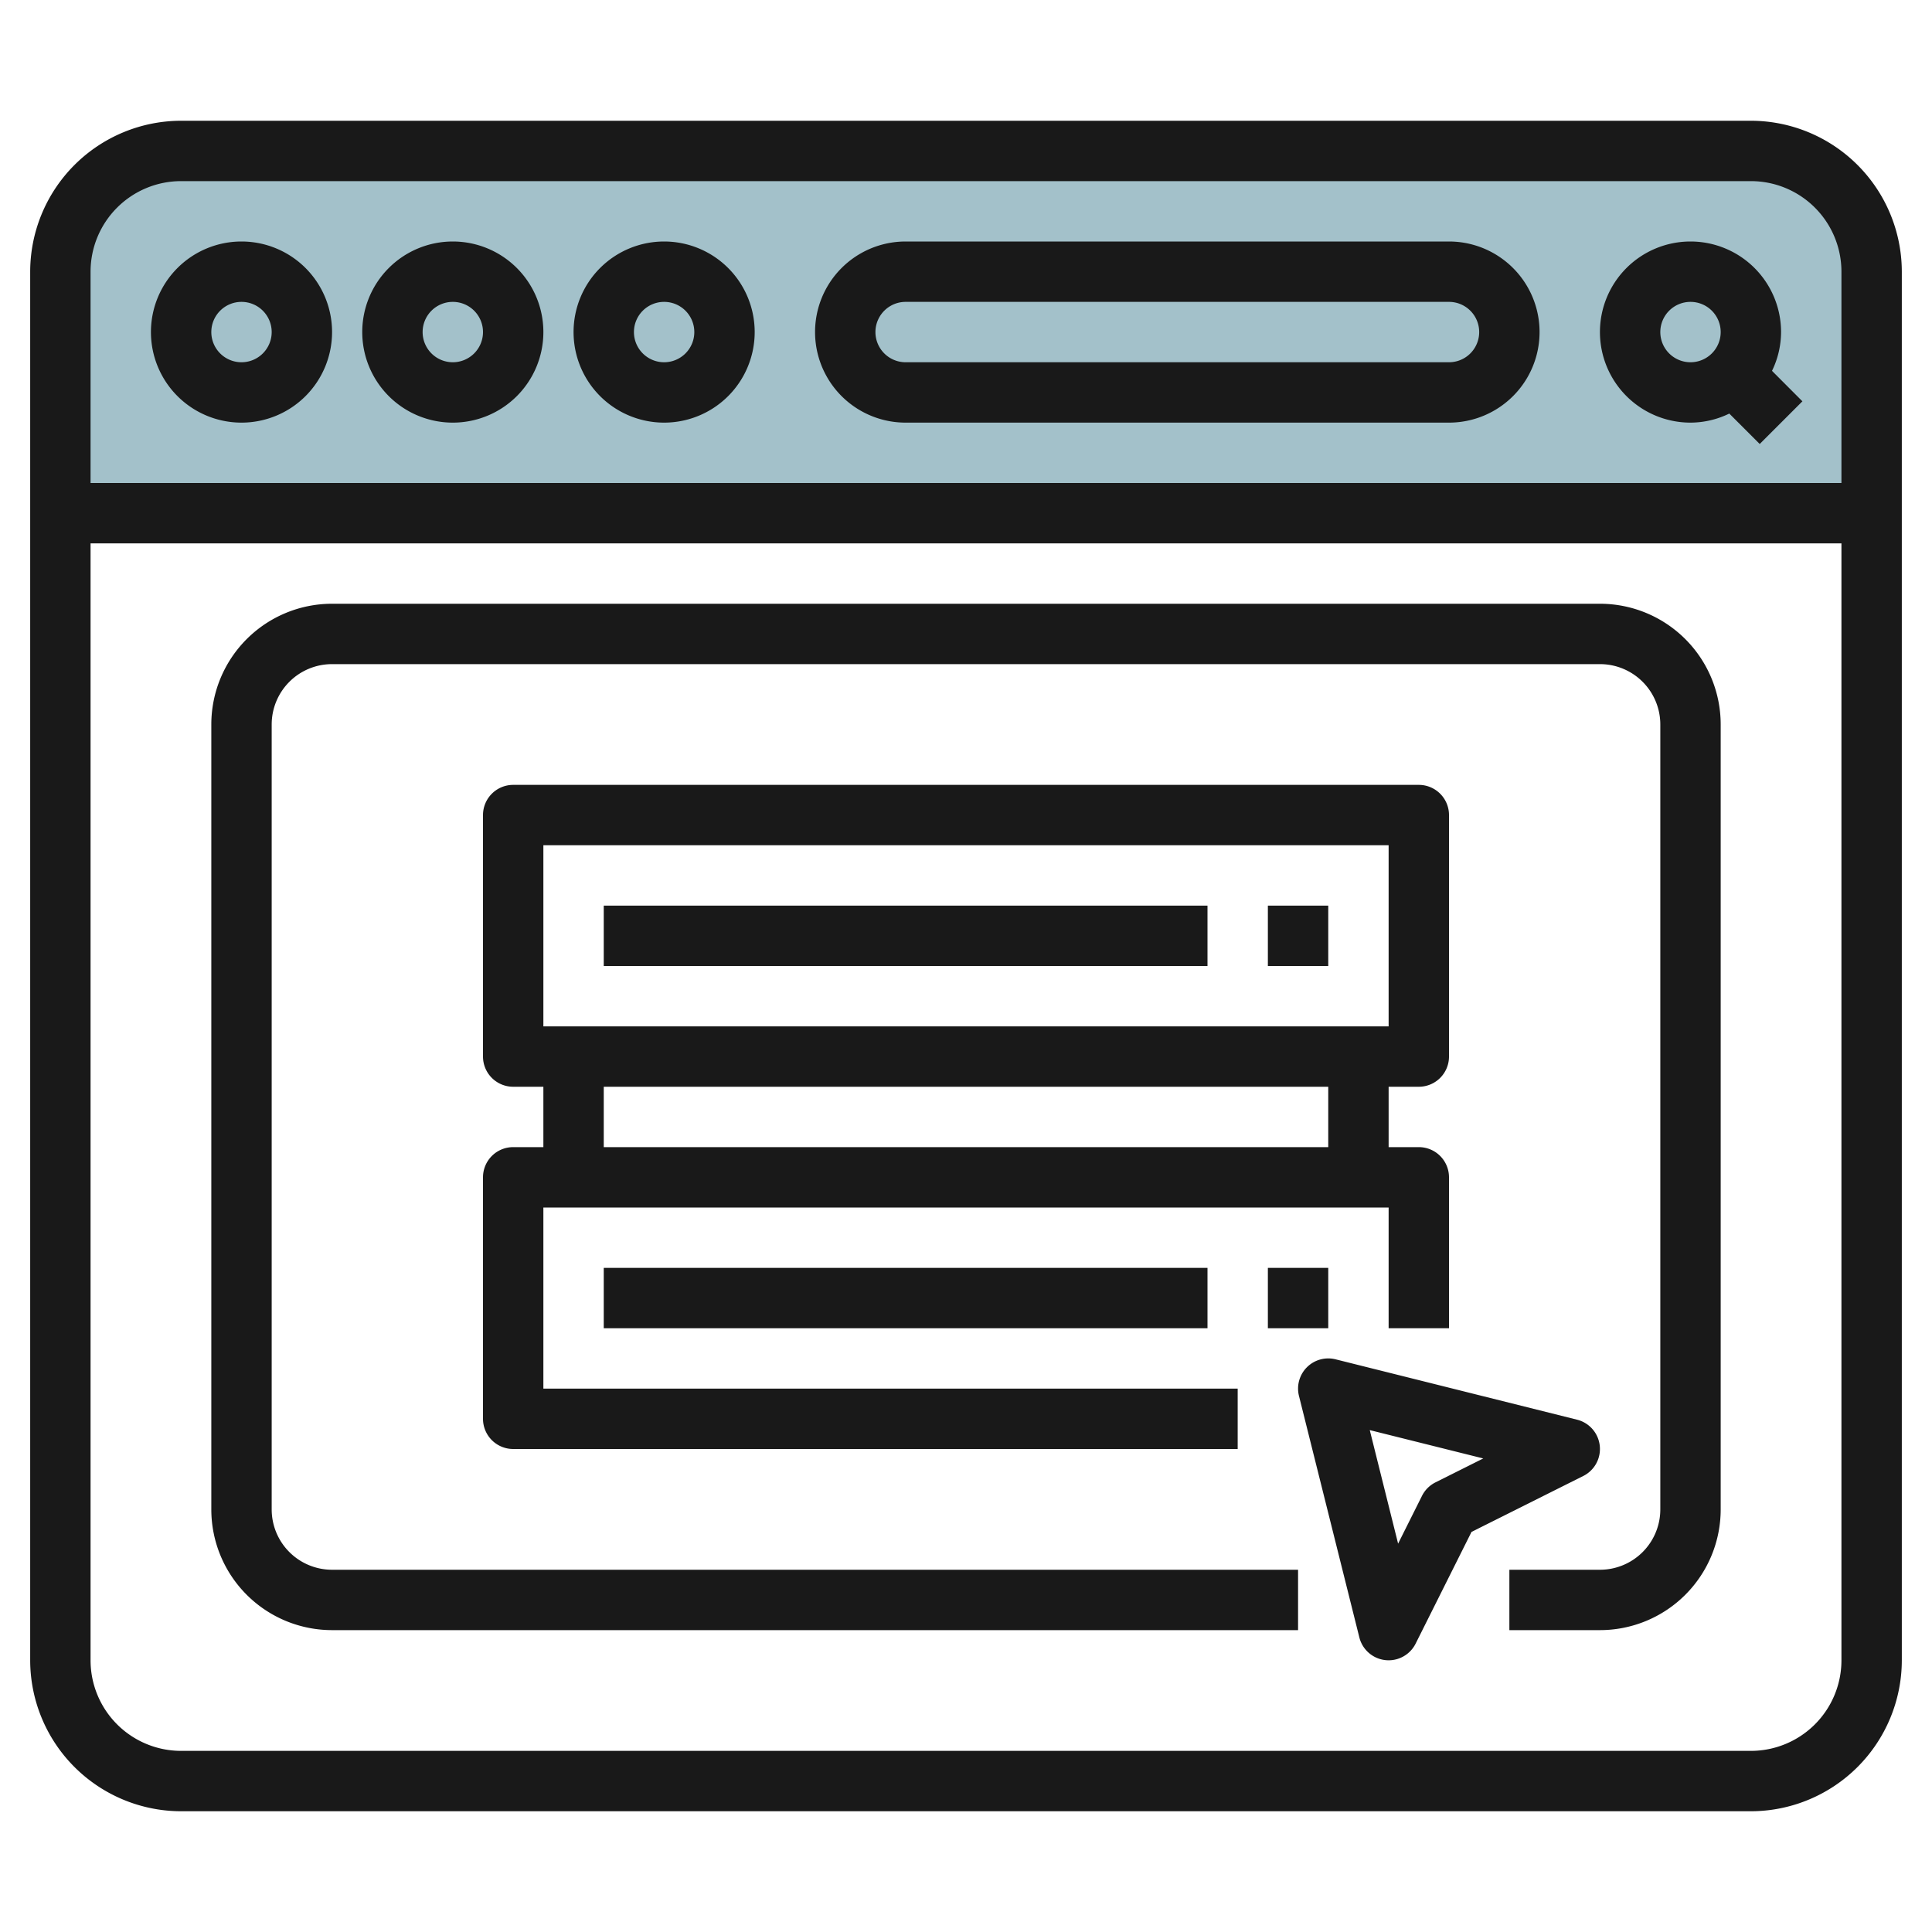
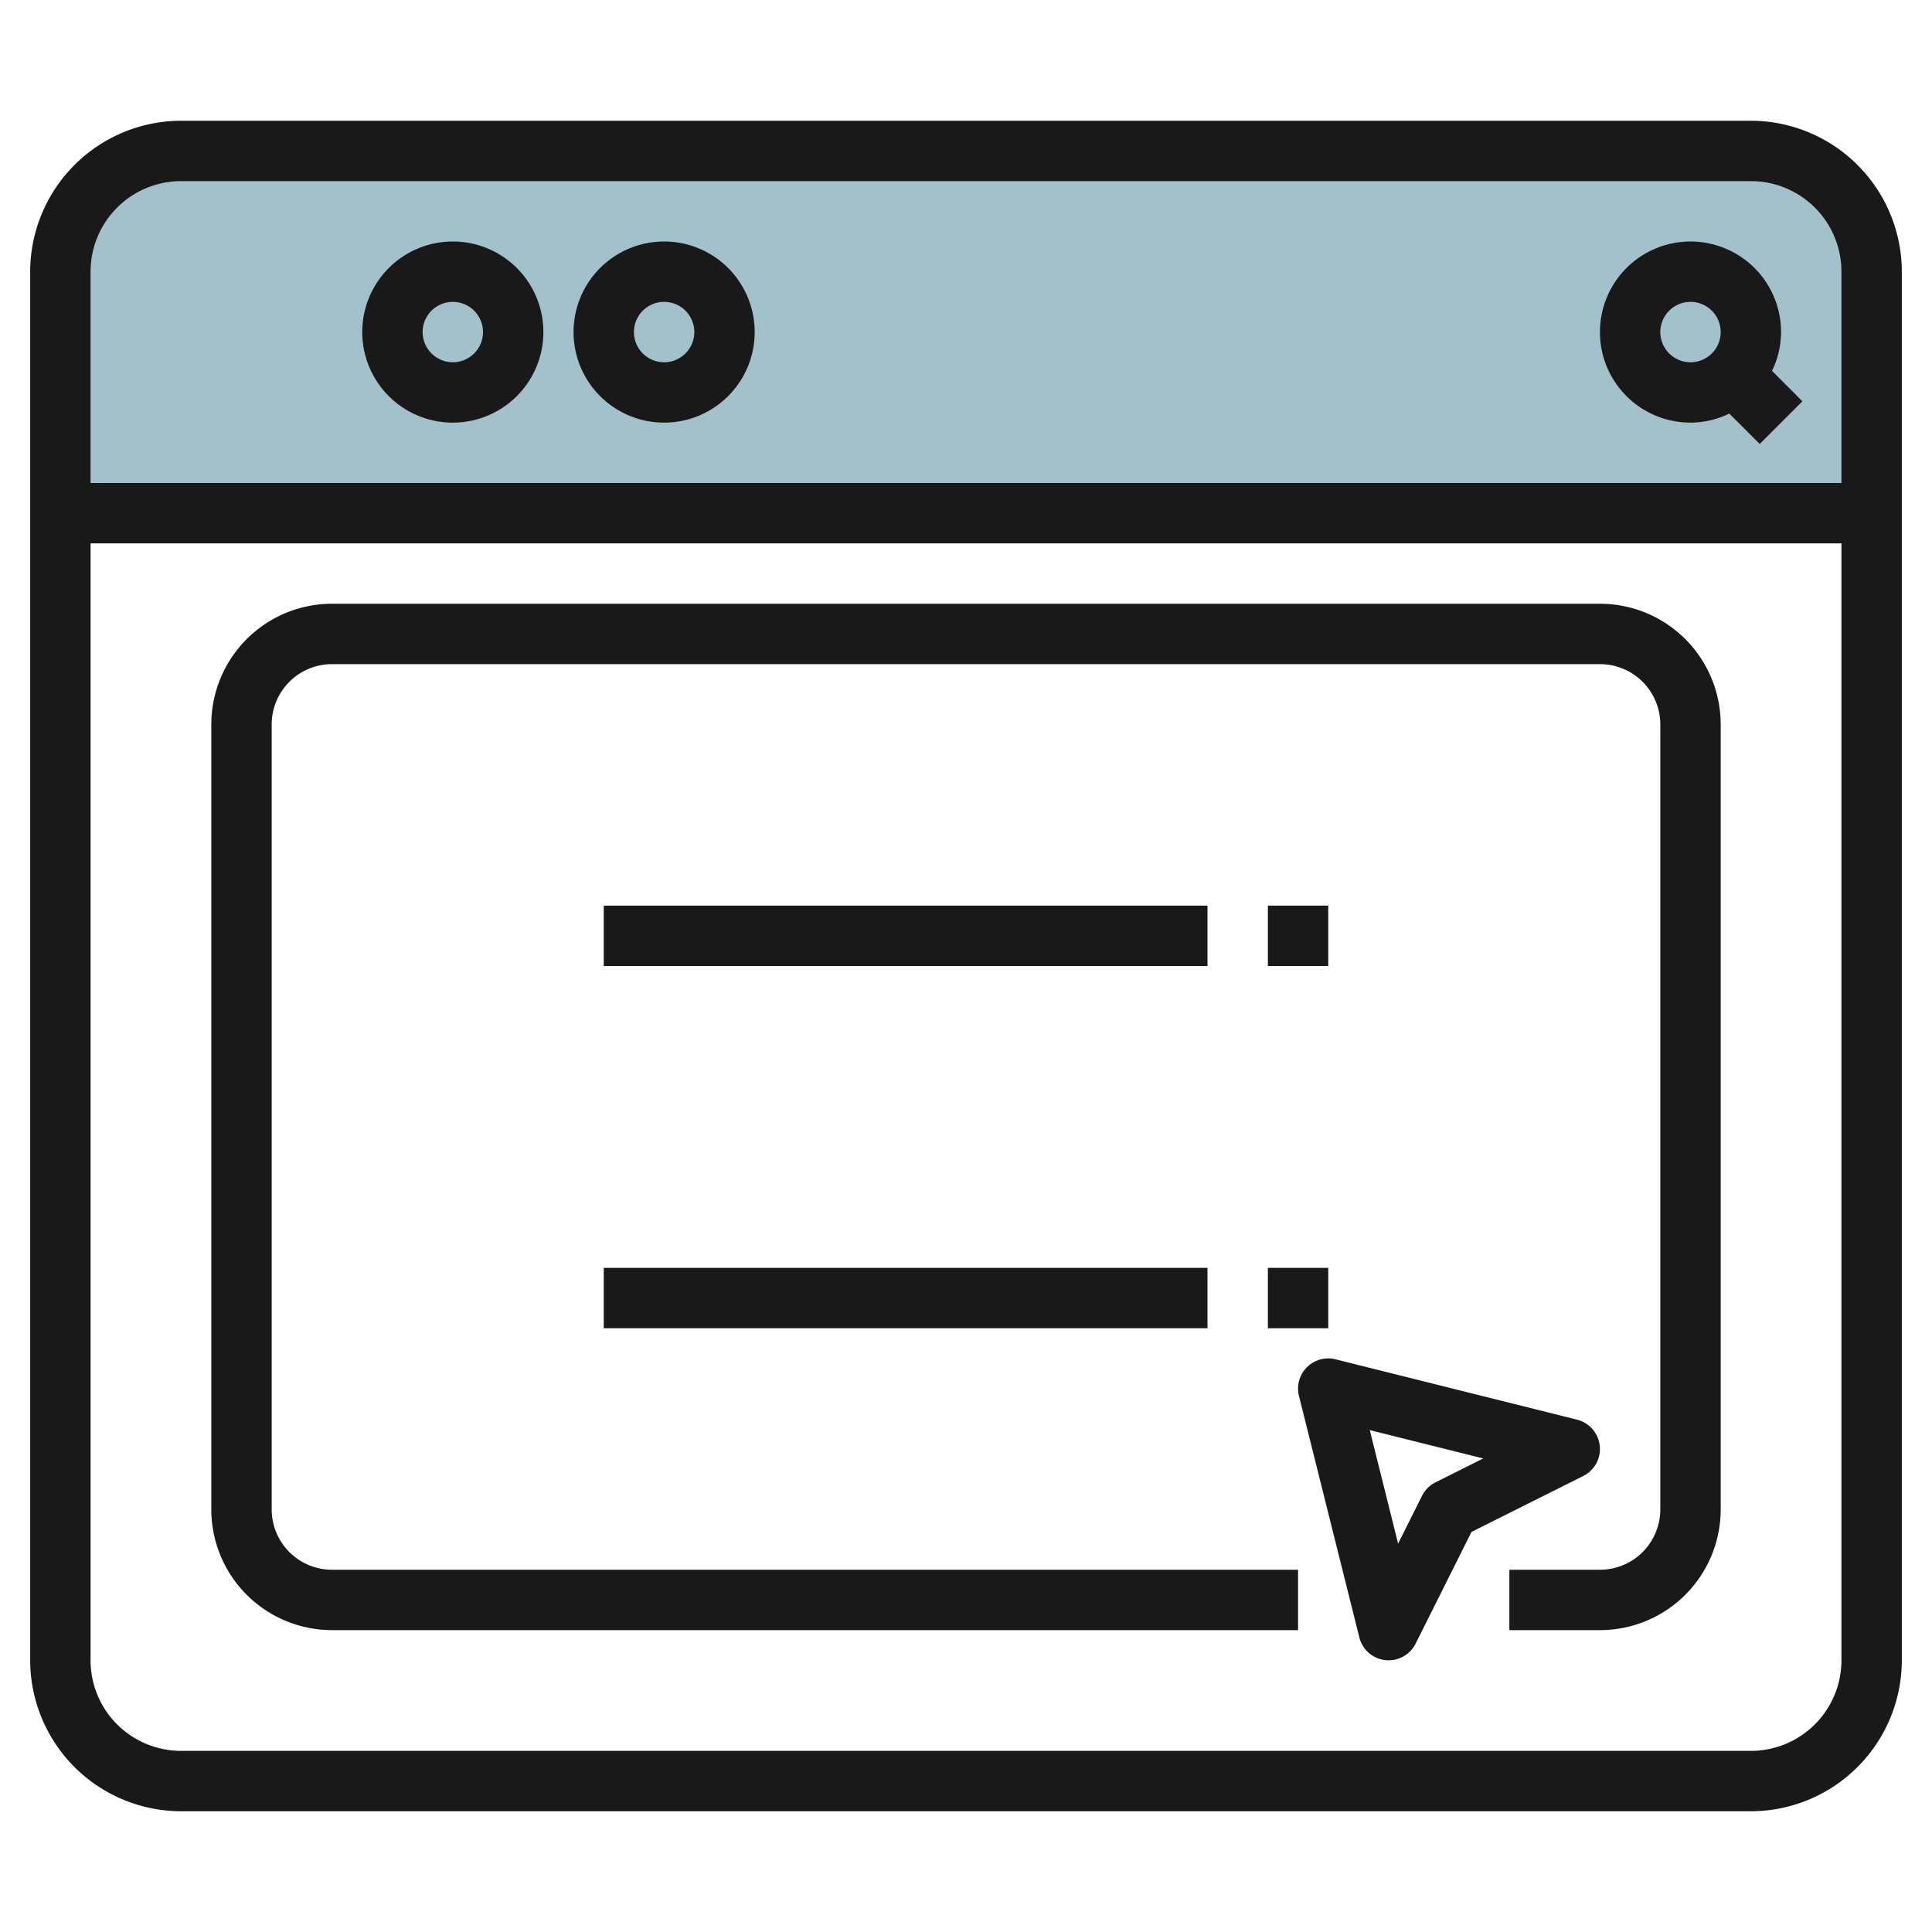
<svg xmlns="http://www.w3.org/2000/svg" id="Layer_3" height="512" viewBox="0 0 64 64" width="512" data-name="Layer 3">
  <path d="m58 5h-52a4 4 0 0 0 -4 4v8h60v-8a4 4 0 0 0 -4-4z" fill="#a3c1ca" />
  <g fill="#191919">
    <path d="m58 4h-52a5.006 5.006 0 0 0 -5 5v46a5.006 5.006 0 0 0 5 5h52a5.006 5.006 0 0 0 5-5v-46a5.006 5.006 0 0 0 -5-5zm-52 2h52a3 3 0 0 1 3 3v7h-58v-7a3 3 0 0 1 3-3zm52 52h-52a3 3 0 0 1 -3-3v-37h58v37a3 3 0 0 1 -3 3z" />
-     <path d="m8 14a3 3 0 1 0 -3-3 3 3 0 0 0 3 3zm0-4a1 1 0 1 1 -1 1 1 1 0 0 1 1-1z" />
    <path d="m15 14a3 3 0 1 0 -3-3 3 3 0 0 0 3 3zm0-4a1 1 0 1 1 -1 1 1 1 0 0 1 1-1z" />
    <path d="m22 14a3 3 0 1 0 -3-3 3 3 0 0 0 3 3zm0-4a1 1 0 1 1 -1 1 1 1 0 0 1 1-1z" />
    <path d="m56 14a2.951 2.951 0 0 0 1.285-.3l1.008 1.008 1.414-1.414-1.007-1.009a2.951 2.951 0 0 0 .3-1.285 3 3 0 1 0 -3 3zm0-4a1 1 0 1 1 -1 1 1 1 0 0 1 1-1z" />
-     <path d="m30 14h18a3 3 0 0 0 0-6h-18a3 3 0 0 0 0 6zm0-4h18a1 1 0 0 1 0 2h-18a1 1 0 0 1 0-2z" />
-     <path d="m46 44h2v-5a1 1 0 0 0 -1-1h-1v-2h1a1 1 0 0 0 1-1v-8a1 1 0 0 0 -1-1h-30a1 1 0 0 0 -1 1v8a1 1 0 0 0 1 1h1v2h-1a1 1 0 0 0 -1 1v8a1 1 0 0 0 1 1h24v-2h-23v-6h28zm-28-16h28v6h-28zm2 8h24v2h-24z" />
    <path d="m20 30h20v2h-20z" />
    <path d="m42 30h2v2h-2z" />
    <path d="m20 42h20v2h-20z" />
    <path d="m42 42h2v2h-2z" />
    <path d="m53 20h-42a4 4 0 0 0 -4 4v26a4 4 0 0 0 4 4h32v-2h-32a2 2 0 0 1 -2-2v-26a2 2 0 0 1 2-2h42a2 2 0 0 1 2 2v26a2 2 0 0 1 -2 2h-3v2h3a4 4 0 0 0 4-4v-26a4 4 0 0 0 -4-4z" />
    <path d="m52.994 47.89a1 1 0 0 0 -.752-.861l-8-2a1 1 0 0 0 -1.212 1.212l2 8a1 1 0 0 0 1.865.205l1.851-3.7 3.7-1.851a1 1 0 0 0 .548-1.005zm-5.441 1.215a1 1 0 0 0 -.448.448l-.791 1.582-.939-3.761 3.76.939z" />
  </g>
</svg>